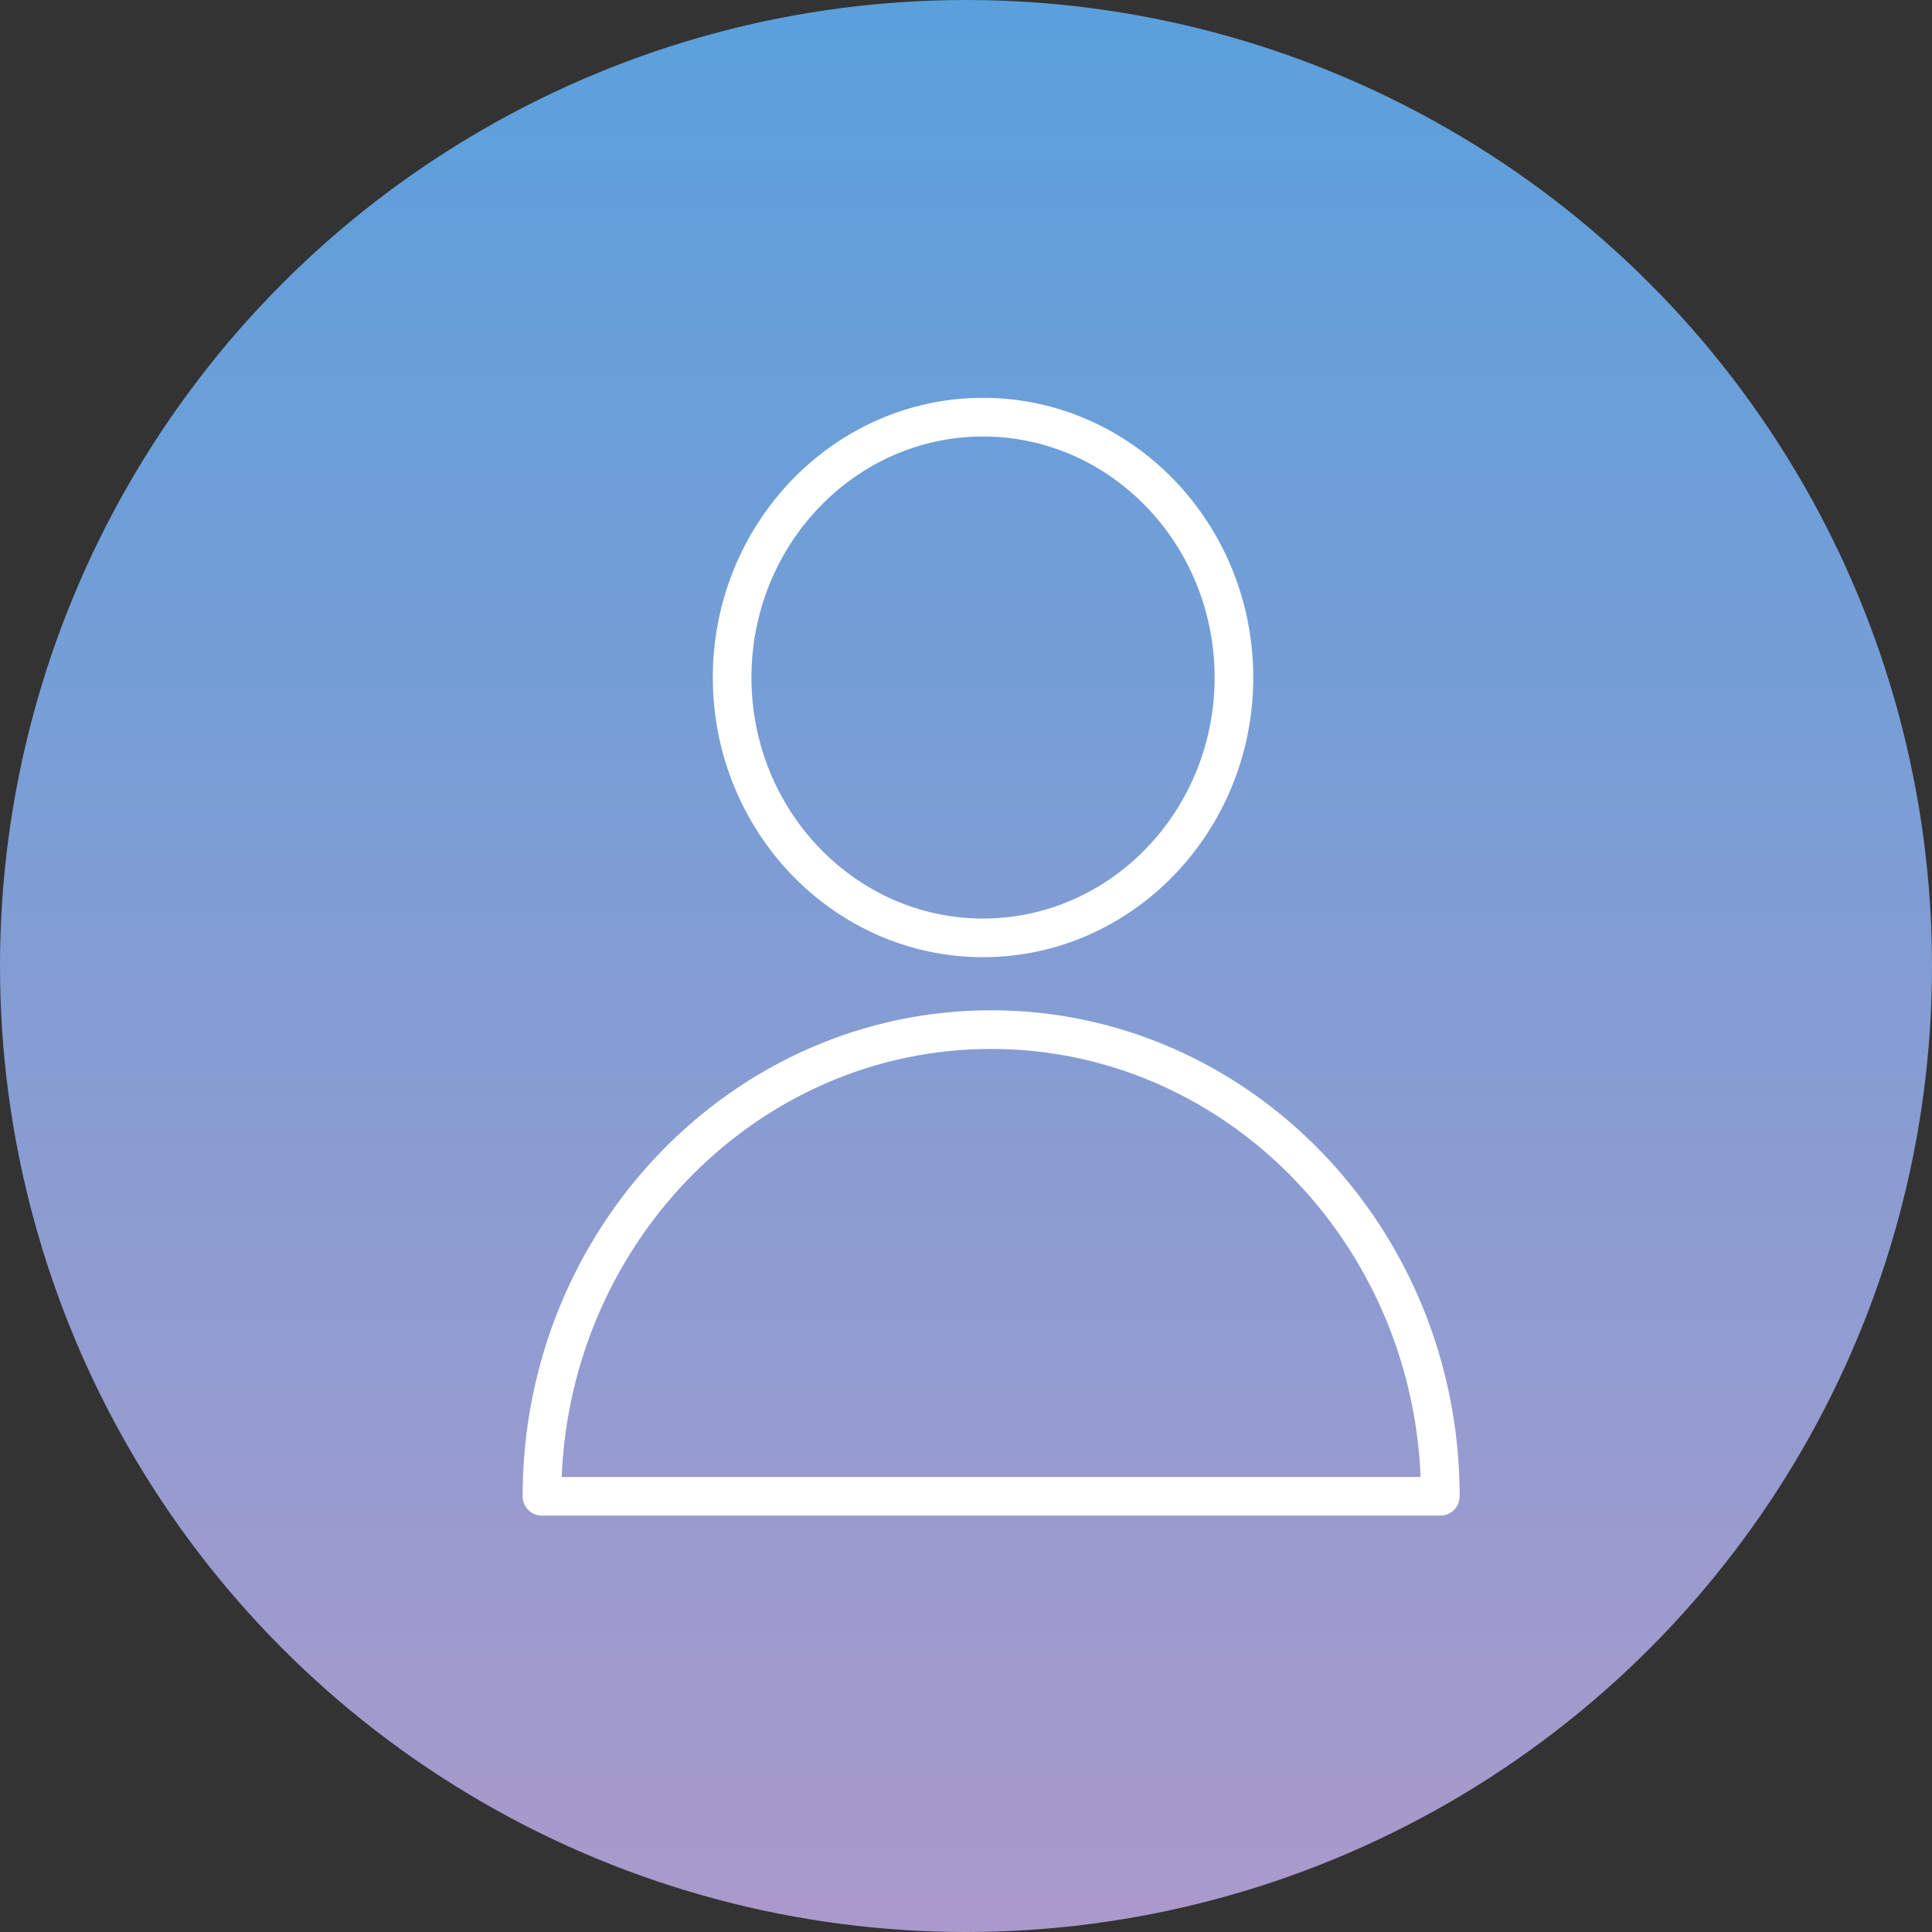
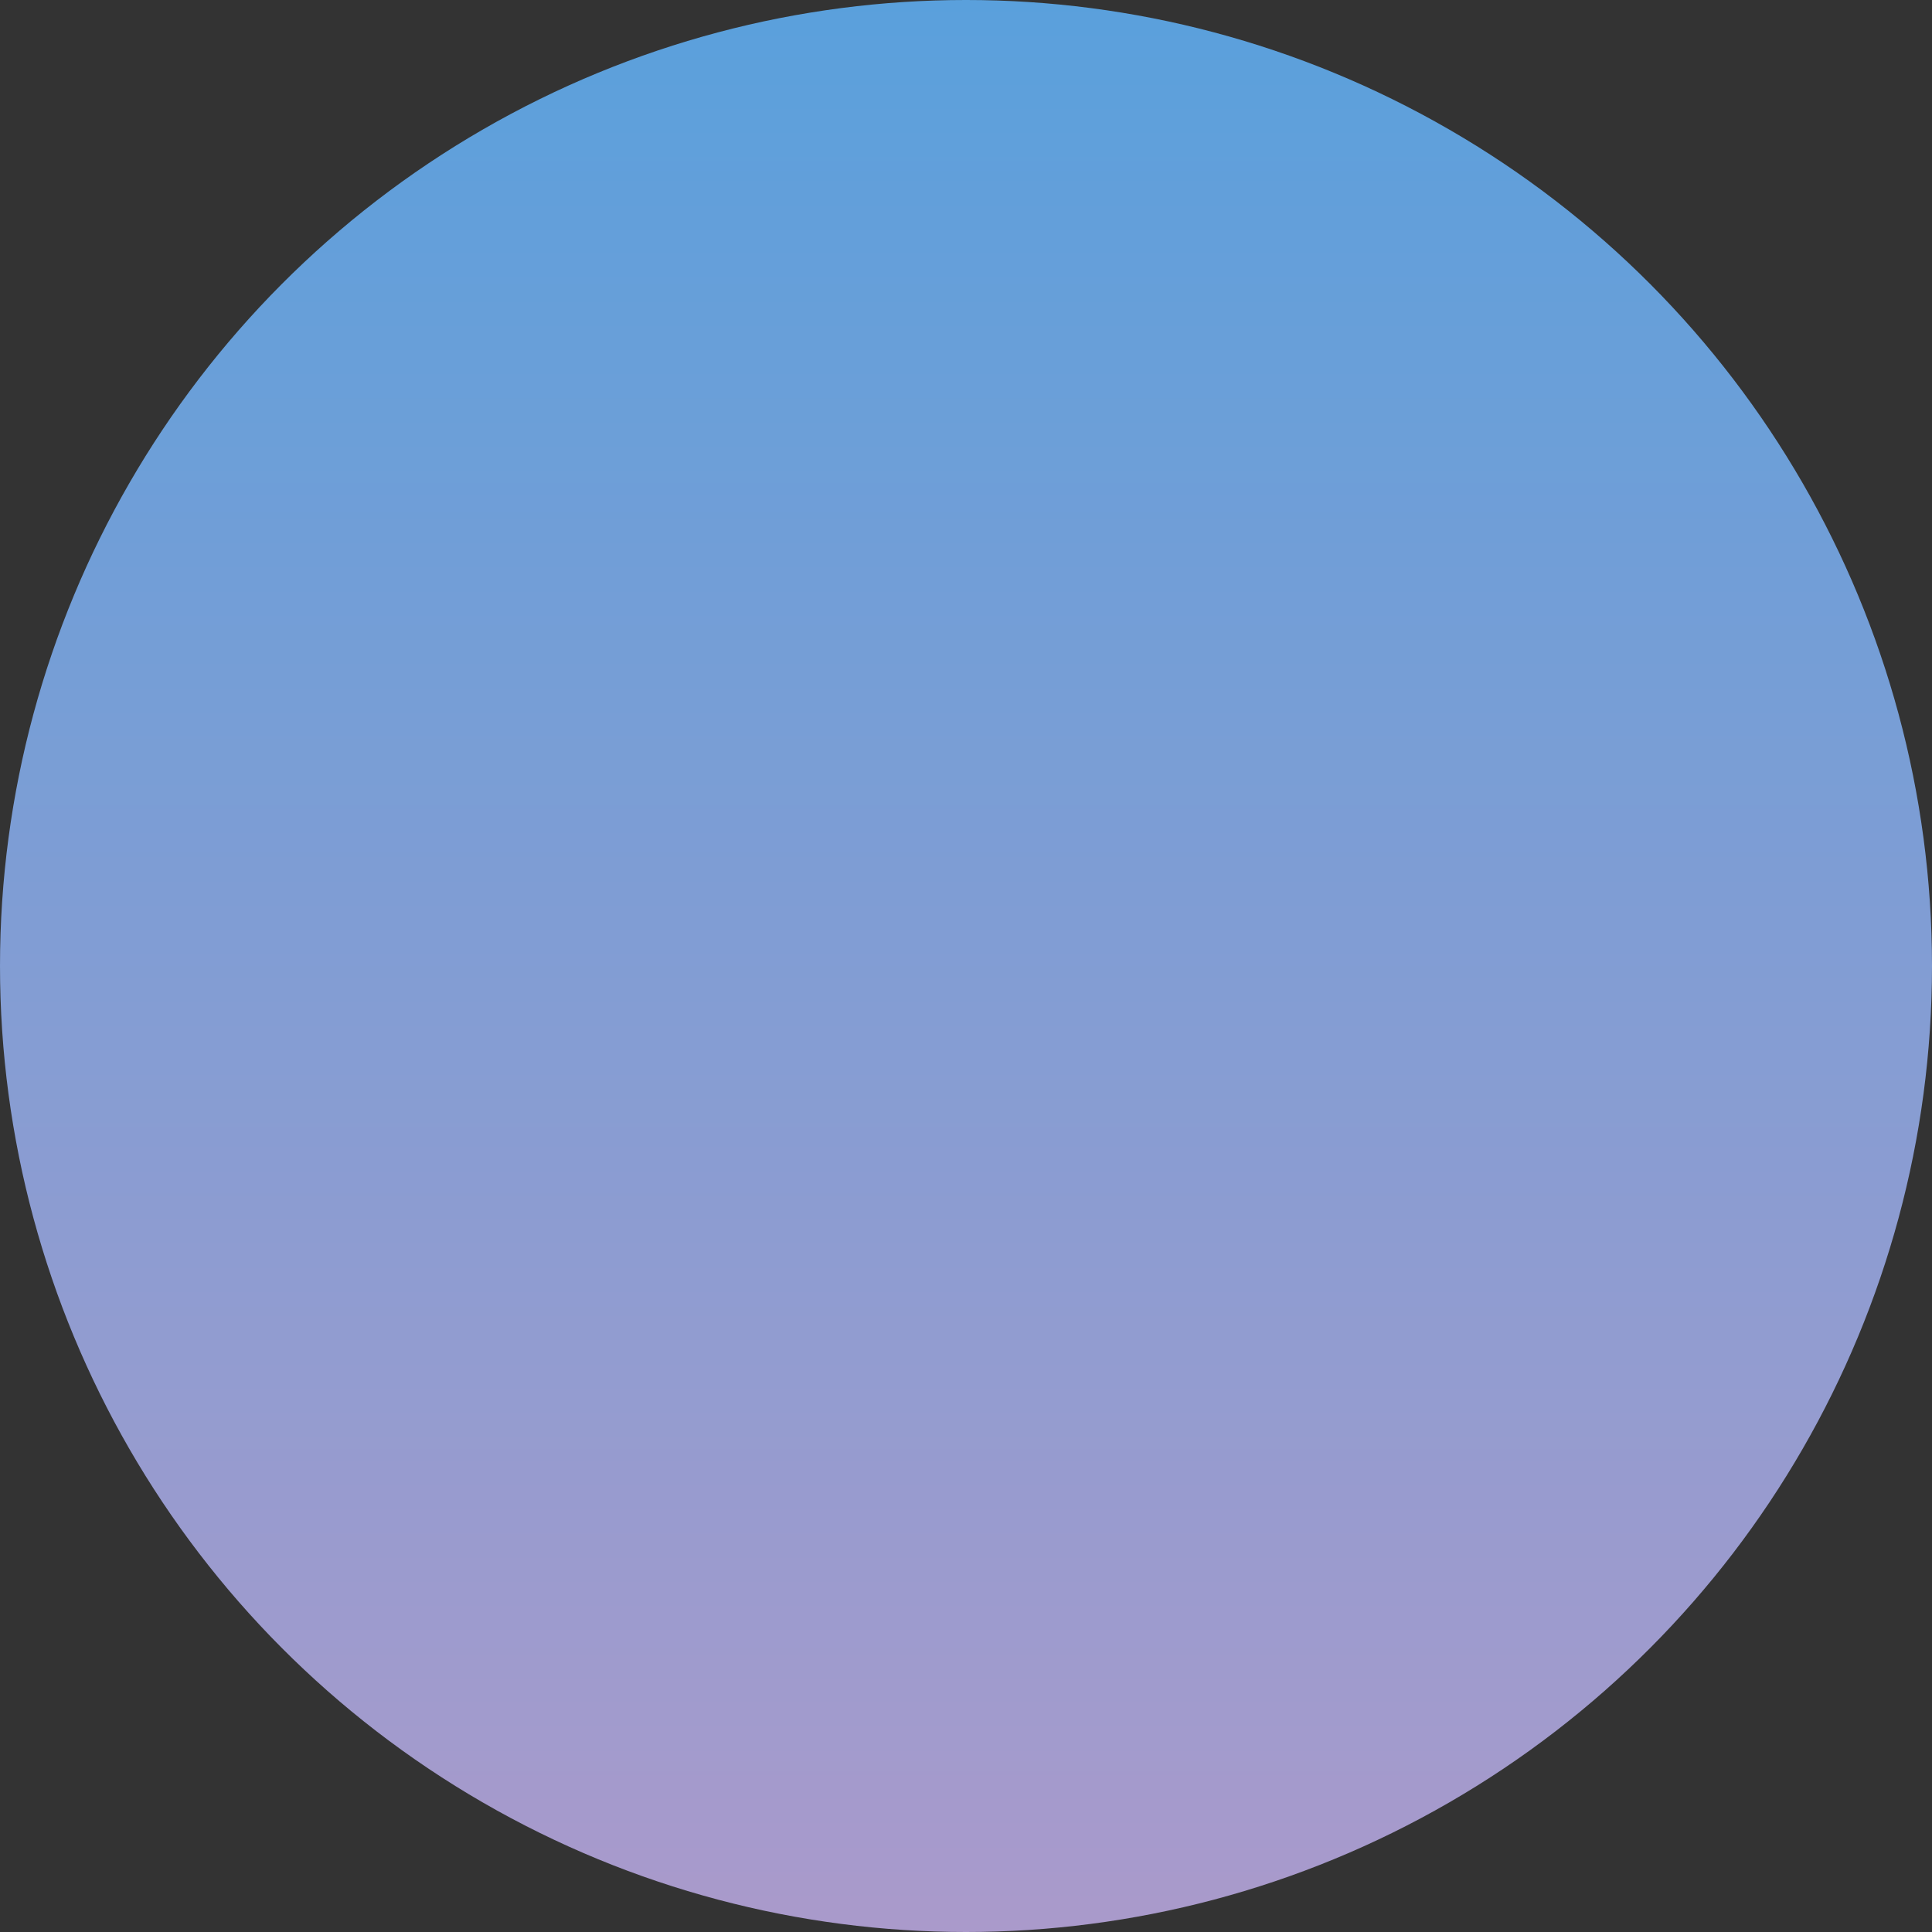
<svg xmlns="http://www.w3.org/2000/svg" width="60" height="60" viewBox="0 0 60 60" fill="none">
  <rect x="0" y="0" width="60" height="60" fill="#333333" stroke="none" />
  <circle cx="30" cy="30" r="30" fill="url(#paint0_linear_302_797)" />
-   <path fill-rule="evenodd" clip-rule="evenodd" d="M30.78 31.375C22.758 31.375 16.23 38.146 16.23 46.469C16.23 46.8 16.499 47.069 16.831 47.069C26.131 47.069 35.431 47.069 44.73 47.069C45.062 47.069 45.331 46.8 45.331 46.469C45.331 38.146 38.804 31.375 30.78 31.375ZM17.443 45.869C17.746 38.485 23.613 32.575 30.78 32.575C37.949 32.575 43.815 38.485 44.118 45.869C35.227 45.869 26.335 45.869 17.443 45.869ZM30.529 29.726C35.156 29.726 38.921 25.83 38.921 21.041C38.921 16.251 35.157 12.355 30.529 12.355C25.902 12.355 22.137 16.252 22.137 21.041C22.137 25.829 25.902 29.726 30.529 29.726ZM30.529 13.556C34.495 13.556 37.721 16.913 37.721 21.041C37.721 25.168 34.495 28.526 30.529 28.526C26.563 28.526 23.337 25.168 23.337 21.041C23.337 16.913 26.564 13.556 30.529 13.556Z" fill="white" />
  <defs>
    <linearGradient id="paint0_linear_302_797" x1="30" y1="0" x2="30" y2="60" gradientUnits="userSpaceOnUse">
      <stop stop-color="#5AA0DC" />
      <stop offset="1" stop-color="#AA9ACB" />
    </linearGradient>
  </defs>
</svg>